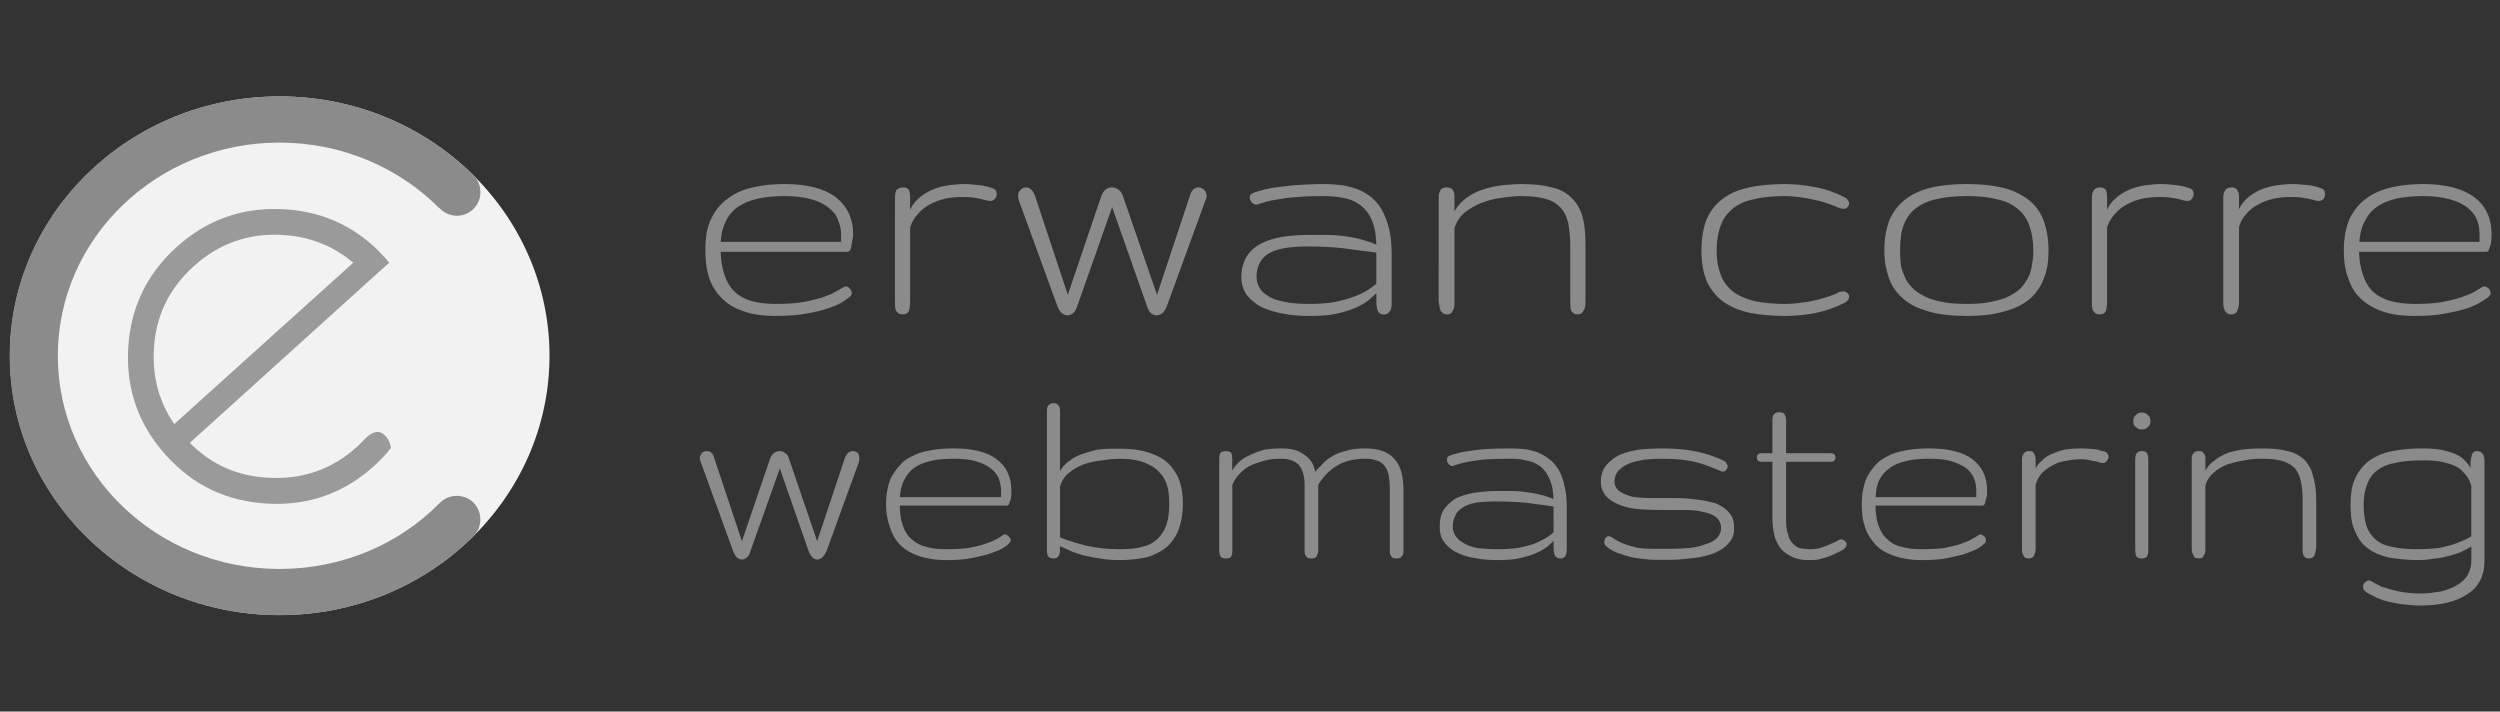
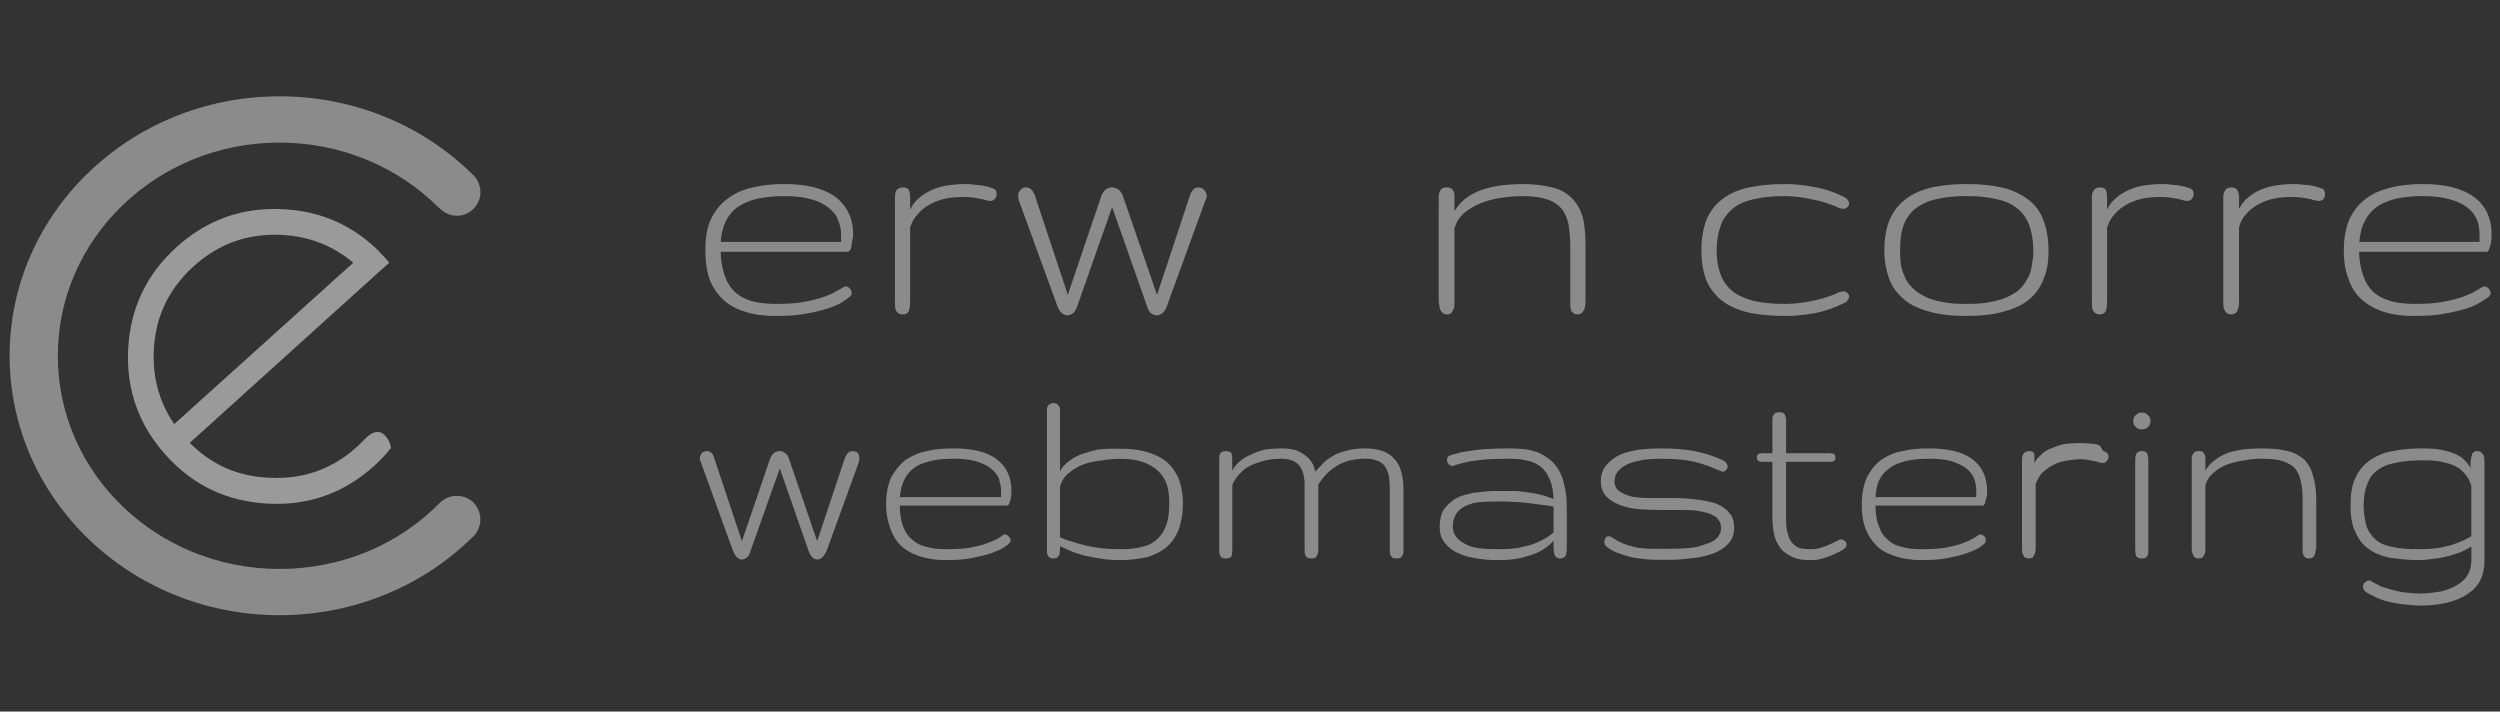
<svg xmlns="http://www.w3.org/2000/svg" version="1.1" x="0px" y="0px" width="260px" height="74px" viewBox="0 0 260 74" enable-background="new 0 0 260 74" xml:space="preserve">
  <rect x="0" y="0" width="260" height="74" fill="#333333" stroke="none" />
  <g id="Cercle">
-     <path fill="#F2F2F2" d="M29.078,10.034c-15.48,0-28.044,12.079-28.044,26.964c0,14.887,12.564,26.967,28.044,26.967   c15.498,0,28.07-12.08,28.07-26.967C57.148,22.113,44.576,10.034,29.078,10.034z" />
-   </g>
+     </g>
  <g id="C_-_copie">
</g>
  <g id="e">
    <path fill="#9B9A9A" d="M38.492,29.106l1.995-1.791c-0.168-0.159-0.282-0.355-0.458-0.518c-0.441-0.477-0.832-0.896-1.277-1.287   c-2.627-2.329-5.726-3.581-9.332-3.753c-4.237-0.221-7.913,1.107-11.053,3.934c-3.147,2.849-4.816,6.377-5.037,10.582   c-0.224,4.242,1.105,7.957,3.932,11.069c2.847,3.176,6.379,4.812,10.593,5.035c4.225,0.224,7.921-1.075,11.091-3.957   c0.613-0.564,1.188-1.15,1.698-1.818c0,0,0.012-0.726-0.665-1.364c-0.847-0.85-1.919,0.301-1.919,0.301   c-0.29,0.302-0.584,0.601-0.952,0.944c-2.581,2.326-5.63,3.394-9.127,3.2c-3.26-0.131-5.987-1.356-8.243-3.628L38.492,29.106   L38.492,29.106z M18.123,44.105c-1.546-2.258-2.268-4.814-2.125-7.699c0.166-3.473,1.551-6.38,4.163-8.731   c2.604-2.348,5.633-3.412,9.096-3.247c2.898,0.144,5.357,1.116,7.484,2.892L18.123,44.105L18.123,44.105z" />
  </g>
  <g id="Calque_7">
    <path fill="#8C8B8B" d="M49.145,52.18c-1.004-0.871-2.539-0.813-3.473,0.185v-0.001c-4.152,4.219-10.077,6.807-16.609,6.807   C16.341,59.17,6.014,49.268,6.014,37c0-12.242,10.328-22.171,23.049-22.171c6.528,0,12.433,2.617,16.596,6.796l0.014-0.012   c0,0.001,0,0.003,0.007,0.005c0.937,1.013,2.472,1.105,3.485,0.177c1-0.9,1.06-2.436,0.191-3.446l0,0   c0-0.002-0.004-0.002-0.004-0.002c0-0.002,0-0.004-0.002-0.009c-0.053-0.084-0.162-0.133-0.217-0.212   c-5.09-5.018-12.186-8.107-20.07-8.107C13.572,10.019,1,22.102,1,37c0,14.894,12.572,26.98,28.062,26.98   c7.817,0,14.937-3.069,20.021-8.059c0.072-0.061,0.201-0.186,0.268-0.262C50.224,54.656,50.156,53.115,49.145,52.18z" />
    <g>
      <path fill="#8C8B8B" stroke="#8C8B8B" stroke-width="0.25" stroke-miterlimit="10" d="M80.664,31.732    c1.059,0,2.008-0.052,2.799-0.185c0.85-0.134,1.494-0.317,2.111-0.493c0.559-0.206,1.037-0.387,1.375-0.602    c0.4-0.215,0.678-0.373,0.893-0.507c0.051-0.017,0.086-0.025,0.104-0.025c0.152,0,0.24,0.046,0.324,0.165    c0.141,0.12,0.182,0.247,0.182,0.38c0,0.125-0.045,0.232-0.188,0.322c-0.08,0.077-0.305,0.258-0.619,0.451    c-0.312,0.223-0.795,0.448-1.447,0.676c-0.594,0.197-1.357,0.405-2.293,0.564c-0.934,0.188-2,0.253-3.254,0.253    c-1.297,0-2.383-0.154-3.318-0.493c-0.936-0.31-1.682-0.777-2.24-1.374c-0.559-0.566-0.996-1.283-1.254-2.091    c-0.258-0.837-0.355-1.734-0.355-2.721c0-1.297,0.16-2.396,0.598-3.267c0.436-0.872,0.992-1.553,1.727-2.072    c0.734-0.549,1.566-0.891,2.559-1.113c0.992-0.224,2.041-0.335,3.209-0.335c2.326,0,4.084,0.457,5.273,1.342    c1.129,0.885,1.754,2.149,1.754,3.795c0,0.149-0.01,0.341-0.084,0.515c-0.02,0.204-0.043,0.372-0.074,0.534    c-0.029,0.191-0.064,0.332-0.104,0.45c-0.098,0.119-0.135,0.164-0.168,0.164h-4.988h-8.371c0.018,1.027,0.184,1.903,0.436,2.629    c0.254,0.727,0.598,1.291,1.092,1.754c0.492,0.462,1.074,0.771,1.805,0.988C78.873,31.624,79.695,31.732,80.664,31.732z     M81.574,20.267c-1.039,0-1.988,0.099-2.787,0.267c-0.857,0.197-1.504,0.479-2.117,0.873c-0.555,0.396-1.01,0.938-1.312,1.569    c-0.301,0.631-0.498,1.399-0.531,2.306H87.6v-0.906c0-0.58-0.139-1.104-0.357-1.602c-0.16-0.498-0.539-0.919-1.02-1.292    c-0.479-0.373-1.072-0.687-1.838-0.88C83.621,20.379,82.664,20.267,81.574,20.267z" />
      <path fill="#8C8B8B" stroke="#8C8B8B" stroke-width="0.25" stroke-miterlimit="10" d="M103.201,19.695    c0.094,0.026,0.162,0.075,0.266,0.179c0.043,0.104,0.064,0.212,0.064,0.328c0,0.142-0.037,0.274-0.17,0.399    c-0.072,0.125-0.242,0.172-0.389,0.172c-0.104,0-0.129-0.002-0.137-0.007c-0.01-0.004-0.035-0.011-0.078-0.02    c-0.455-0.124-0.895-0.228-1.26-0.278c-0.424-0.082-0.818-0.107-1.299-0.107c-0.686,0-1.348,0.05-1.93,0.179    c-0.58,0.129-1.115,0.338-1.609,0.601c-0.494,0.262-0.938,0.609-1.273,1.013c-0.395,0.404-0.66,0.891-0.857,1.462v7.757    c0,0.313-0.029,0.579-0.09,0.828s-0.258,0.374-0.533,0.374c-0.18,0-0.277-0.026-0.41-0.107c-0.072-0.081-0.186-0.15-0.221-0.267    c-0.033-0.116-0.057-0.242-0.064-0.38s-0.012-0.276-0.012-0.448V20.575c0-0.286,0.033-0.486,0.104-0.688    c0.127-0.172,0.346-0.272,0.656-0.272c0.248,0,0.43,0.099,0.486,0.267c0.057,0.197,0.084,0.399,0.084,0.694v1.945    c0.197-0.674,0.496-1.249,0.955-1.666c0.459-0.446,0.957-0.758,1.494-0.994c0.537-0.235,1.084-0.384,1.701-0.474    c0.559-0.061,1.064-0.12,1.52-0.12c0.387,0,0.789,0.011,1.084,0.062c0.297,0.021,0.561,0.047,0.793,0.077    c0.232,0.06,0.441,0.093,0.631,0.127C102.836,19.598,103.02,19.632,103.201,19.695z" />
      <path fill="#8C8B8B" stroke="#8C8B8B" stroke-width="0.25" stroke-miterlimit="10" d="M120.332,31.055l3.572-10.774    c0.068-0.249,0.215-0.412,0.318-0.521c0.162-0.106,0.27-0.146,0.441-0.146c0.137,0,0.32,0.084,0.486,0.221    c0.107,0.138,0.223,0.312,0.223,0.552c0,0.188-0.078,0.284-0.113,0.374l-4,10.972c-0.086,0.313-0.254,0.516-0.389,0.695    c-0.193,0.15-0.393,0.24-0.539,0.24c-0.223,0-0.42-0.083-0.592-0.221c-0.111-0.138-0.271-0.376-0.357-0.715l-3.721-10.573    l-3.721,10.573c-0.096,0.339-0.262,0.577-0.383,0.715c-0.182,0.138-0.369,0.221-0.506,0.221c-0.455,0-0.766-0.321-0.988-0.936    l-4-10.972c-0.035-0.09-0.053-0.186-0.053-0.374c0-0.24,0.055-0.414,0.221-0.552c0.107-0.137,0.291-0.221,0.43-0.221    c0.17,0,0.338,0.039,0.439,0.146c0.164,0.108,0.25,0.271,0.379,0.521l3.572,10.774l3.57-10.535    c0.215-0.613,0.537-0.905,1.025-0.905c0.223,0,0.441,0.088,0.65,0.233c0.15,0.146,0.324,0.381,0.402,0.672L120.332,31.055z" />
-       <path fill="#8C8B8B" stroke="#8C8B8B" stroke-width="0.25" stroke-miterlimit="10" d="M137.77,20.267    c-1.125,0-2.01,0.022-2.773,0.095c-0.764,0.043-1.443,0.128-1.98,0.227c-0.537,0.069-1.006,0.172-1.41,0.279    c-0.344,0.107-0.652,0.214-0.928,0.291c-0.162,0-0.258-0.052-0.404-0.185c-0.086-0.133-0.188-0.304-0.188-0.455    c0-0.141,0.111-0.252,0.215-0.305c0.129-0.063,0.289-0.119,0.662-0.227c0.314-0.107,0.791-0.217,1.369-0.327    c0.641-0.082,1.391-0.184,2.254-0.273c0.924-0.061,1.969-0.12,3.197-0.12c0.559,0,1.111,0.058,1.721,0.113    c0.549,0.086,1.076,0.218,1.578,0.394c0.502,0.206,0.979,0.468,1.428,0.814c0.393,0.318,0.795,0.771,1.092,1.299    c0.295,0.529,0.543,1.172,0.74,1.933c0.197,0.789,0.266,1.68,0.266,2.702v4.851c0,0.163-0.004,0.296-0.012,0.43    c-0.01,0.133-0.033,0.259-0.072,0.38c-0.098,0.119-0.152,0.192-0.221,0.278c-0.129,0.086-0.223,0.114-0.402,0.114    c-0.258,0-0.453-0.121-0.525-0.36c-0.074-0.241-0.111-0.528-0.111-0.894v-1.159c-0.232,0.275-0.574,0.559-0.91,0.88    c-0.334,0.292-0.803,0.564-1.344,0.818c-0.6,0.253-1.223,0.472-1.986,0.627c-0.766,0.184-1.695,0.246-2.734,0.246    c-0.988,0-1.93-0.055-2.768-0.226c-0.836-0.141-1.588-0.375-2.252-0.674c-0.607-0.328-1.109-0.728-1.508-1.227    c-0.34-0.499-0.539-1.077-0.539-1.794c0-0.802,0.191-1.5,0.514-2.032c0.322-0.534,0.805-0.986,1.449-1.326    c0.582-0.312,1.305-0.549,2.109-0.682c0.803-0.132,1.715-0.213,2.676-0.213c0.662,0,1.385,0,2.109,0    c0.727,0,1.424,0.069,2.033,0.179c0.67,0.079,1.238,0.207,1.766,0.384c0.529,0.146,0.99,0.313,1.385,0.532    c0-1.146-0.176-2.09-0.467-2.773c-0.293-0.712-0.721-1.247-1.229-1.634c-0.506-0.386-1.072-0.644-1.752-0.772    C139.133,20.347,138.49,20.267,137.77,20.267z M130.555,28.787c0,0.533,0.164,1.001,0.434,1.374    c0.271,0.374,0.686,0.666,1.123,0.906c0.5,0.24,1.127,0.401,1.826,0.513c0.641,0.111,1.389,0.152,2.189,0.152    c0.994,0,1.904-0.054,2.668-0.191c0.764-0.167,1.455-0.332,2.014-0.556c0.559-0.192,1.047-0.432,1.469-0.685    c0.361-0.253,0.727-0.5,0.986-0.74v-3.4c-1.158-0.149-2.348-0.294-3.508-0.461c-1.219-0.138-2.445-0.191-3.682-0.191    c-0.842,0-1.613,0.039-2.312,0.146s-1.26,0.271-1.74,0.52s-0.814,0.595-1.064,1.007C130.709,27.593,130.555,28.147,130.555,28.787    z" />
      <path fill="#8C8B8B" stroke="#8C8B8B" stroke-width="0.25" stroke-miterlimit="10" d="M164.766,31.346    c0,0.143-0.008,0.284-0.025,0.456c-0.018,0.142-0.045,0.27-0.143,0.386c-0.039,0.116-0.094,0.187-0.162,0.272    c-0.129,0.086-0.215,0.114-0.377,0.114c-0.131,0-0.285-0.028-0.35-0.114c-0.125-0.086-0.176-0.156-0.209-0.272    c-0.035-0.116-0.055-0.244-0.059-0.386c-0.004-0.172-0.006-0.313-0.006-0.456v-5.838c0-0.88-0.109-1.644-0.209-2.321    c-0.158-0.648-0.412-1.184-0.76-1.604c-0.408-0.45-0.926-0.787-1.557-0.98c-0.691-0.223-1.6-0.335-2.664-0.335    c-0.629,0-1.344,0.071-2.092,0.183c-0.746,0.081-1.467,0.283-2.162,0.545c-0.637,0.262-1.271,0.62-1.785,1.046    c-0.516,0.455-0.852,0.995-1.066,1.652v7.653c0,0.143-0.004,0.284-0.012,0.456c-0.01,0.142-0.031,0.27-0.125,0.386    c-0.035,0.116-0.084,0.187-0.148,0.272c-0.123,0.086-0.207,0.114-0.371,0.114c-0.121,0-0.277-0.028-0.35-0.114    c-0.074-0.086-0.189-0.156-0.227-0.272c-0.039-0.116-0.066-0.244-0.078-0.386c-0.014-0.172-0.08-0.313-0.08-0.456V20.387    c0-0.176,0.09-0.371,0.15-0.526c0.061-0.154,0.271-0.246,0.57-0.246c0.275,0,0.471,0.088,0.527,0.233    c0.115,0.146,0.143,0.316,0.143,0.539v2.134c0.301-0.729,0.756-1.29,1.305-1.741c0.551-0.42,1.201-0.76,1.832-0.957    c0.691-0.228,1.391-0.367,2.1-0.448c0.646-0.052,1.311-0.107,1.869-0.107c1.227,0,2.246,0.109,3.059,0.328    c0.871,0.189,1.502,0.543,2.014,1.033c0.51,0.489,0.908,1.126,1.137,1.912c0.227,0.815,0.311,1.775,0.311,2.968V31.346z" />
      <path fill="#8C8B8B" stroke="#8C8B8B" stroke-width="0.25" stroke-miterlimit="10" d="M185.658,20.267    c-1.287,0-2.43,0.112-3.305,0.335c-0.936,0.193-1.686,0.543-2.248,1.02c-0.563,0.477-1.006,1.054-1.271,1.792    c-0.268,0.738-0.43,1.619-0.43,2.641c0,1.03,0.174,1.91,0.461,2.64s0.752,1.297,1.332,1.76c0.637,0.464,1.391,0.772,2.26,0.987    c0.926,0.185,1.969,0.292,3.188,0.292c0.533,0,1.072-0.03,1.617-0.12c0.604-0.06,1.131-0.165,1.639-0.285    c0.506-0.12,0.98-0.251,1.369-0.394c0.445-0.141,0.773-0.279,1.039-0.441c0.188-0.043,0.336-0.064,0.389-0.064    c0.113,0,0.262,0.032,0.326,0.126c0.122,0.064,0.156,0.175,0.156,0.299c0,0.099-0.023,0.199-0.125,0.273    c-0.043,0.103-0.111,0.194-0.266,0.246c-0.996,0.507-2.018,0.865-3.066,1.075c-1.047,0.181-2.068,0.285-3.064,0.285    c-1.279,0-2.471-0.106-3.514-0.292c-1.043-0.214-1.969-0.574-2.721-1.081s-1.316-1.177-1.754-2.039    c-0.379-0.863-0.598-1.933-0.598-3.267c0-1.297,0.205-2.396,0.559-3.267c0.412-0.872,0.957-1.553,1.695-2.072    c0.738-0.549,1.604-0.891,2.656-1.113c1.111-0.224,2.277-0.335,3.676-0.335c0.996,0,2.018,0.105,3.064,0.315    c1.049,0.181,2.07,0.539,3.066,1.046c0.154,0.081,0.223,0.144,0.266,0.246c0.102,0.104,0.125,0.175,0.125,0.272    c0,0.125-0.034,0.234-0.156,0.328c-0.064,0.064-0.213,0.127-0.326,0.127c-0.053,0-0.201-0.051-0.389-0.095    c-0.266-0.133-0.594-0.271-1.039-0.412c-0.389-0.142-0.863-0.302-1.369-0.393c-0.508-0.12-1.035-0.226-1.639-0.315    C186.717,20.327,186.182,20.267,185.658,20.267z" />
      <path fill="#8C8B8B" stroke="#8C8B8B" stroke-width="0.25" stroke-miterlimit="10" d="M204.537,32.732    c-1.547,0-2.906-0.147-3.963-0.474c-1.057-0.297-1.955-0.724-2.578-1.312c-0.682-0.588-1.164-1.271-1.447-2.108    c-0.283-0.807-0.455-1.755-0.455-2.785c0-1.181,0.186-2.2,0.5-3.06c0.373-0.857,0.883-1.572,1.587-2.113    c0.653-0.541,1.56-0.97,2.603-1.228s2.293-0.387,3.754-0.387c1.454,0,2.65,0.129,3.754,0.387c1.043,0.258,1.889,0.687,2.598,1.228    c0.707,0.541,1.219,1.256,1.531,2.113c0.314,0.859,0.5,1.879,0.5,3.06c0,1.03-0.114,1.979-0.455,2.785    c-0.283,0.838-0.766,1.521-1.389,2.108c-0.682,0.588-1.521,1.015-2.637,1.312C207.383,32.585,206.082,32.732,204.537,32.732z     M204.537,31.732c1.021,0,1.877-0.058,2.623-0.233c0.746-0.146,1.41-0.338,1.93-0.634c0.52-0.266,0.961-0.566,1.266-0.932    c0.305-0.364,0.559-0.753,0.76-1.165c0.203-0.442,0.297-0.867,0.344-1.335c0.105-0.468,0.131-0.908,0.131-1.38    c0-1.039-0.162-1.928-0.43-2.666c-0.266-0.738-0.707-1.344-1.266-1.786c-0.559-0.472-1.297-0.817-2.215-1.006    c-0.859-0.22-1.906-0.329-3.143-0.329c-1.244,0-2.295,0.109-3.209,0.329c-0.855,0.188-1.59,0.534-2.209,1.006    c-0.557,0.442-1,1.048-1.266,1.786s-0.369,1.627-0.369,2.666c0,0.472,0.023,0.912,0.07,1.38s0.201,0.893,0.404,1.335    c0.141,0.412,0.395,0.801,0.76,1.165c0.305,0.365,0.744,0.666,1.266,0.932c0.52,0.296,1.123,0.487,1.871,0.634    C202.602,31.675,203.516,31.732,204.537,31.732z" />
      <path fill="#8C8B8B" stroke="#8C8B8B" stroke-width="0.25" stroke-miterlimit="10" d="M227.679,19.695    c0.099,0.026,0.169,0.075,0.271,0.179c0.043,0.104,0.064,0.212,0.064,0.328c0,0.142-0.037,0.274-0.168,0.399    c-0.074,0.125-0.188,0.172-0.391,0.172c-0.046,0-0.129-0.002-0.137-0.007c-0.008-0.004-0.033-0.011-0.076-0.02    c-0.457-0.124-0.841-0.228-1.262-0.278c-0.424-0.082-0.821-0.107-1.299-0.107c-0.686,0-1.294,0.05-1.928,0.179    c-0.58,0.129-1.117,0.338-1.611,0.601c-0.492,0.262-0.938,0.609-1.276,1.013c-0.392,0.404-0.657,0.891-0.854,1.462v7.757    c0,0.313-0.029,0.579-0.09,0.828c-0.063,0.249-0.258,0.374-0.533,0.374c-0.18,0-0.277-0.026-0.408-0.107    c-0.074-0.081-0.132-0.15-0.221-0.267c-0.035-0.116-0.057-0.242-0.064-0.38c-0.01-0.138-0.014-0.276-0.014-0.448V20.575    c0-0.286,0.035-0.486,0.159-0.688c0.073-0.172,0.29-0.272,0.601-0.272c0.248,0,0.43,0.099,0.486,0.267    c0.057,0.197,0.084,0.399,0.084,0.694v1.945c0.197-0.674,0.496-1.249,0.955-1.666c0.459-0.446,0.957-0.758,1.494-0.994    c0.537-0.235,1.084-0.384,1.701-0.474c0.559-0.061,1.066-0.12,1.52-0.12c0.389,0,0.789,0.011,1.086,0.062    c0.295,0.021,0.561,0.047,0.791,0.077c0.232,0.06,0.441,0.093,0.631,0.127C227.318,19.598,227.502,19.632,227.679,19.695z" />
      <path fill="#8C8B8B" stroke="#8C8B8B" stroke-width="0.25" stroke-miterlimit="10" d="M241.348,19.695    c0.094,0.026,0.223,0.075,0.266,0.179s0.064,0.212,0.064,0.328c0,0.142-0.037,0.274-0.109,0.399    c-0.133,0.125-0.242,0.172-0.449,0.172c-0.043,0-0.07-0.002-0.081-0.007c-0.008-0.004-0.089-0.011-0.132-0.02    c-0.457-0.124-0.836-0.228-1.262-0.278c-0.368-0.082-0.816-0.107-1.299-0.107c-0.686,0-1.289,0.05-1.93,0.179    c-0.578,0.129-1.115,0.338-1.609,0.601c-0.492,0.262-0.938,0.609-1.273,1.013c-0.395,0.404-0.66,0.891-0.799,1.462v7.757    c0,0.313-0.032,0.579-0.148,0.828c-0.061,0.249-0.258,0.374-0.533,0.374c-0.18,0-0.277-0.026-0.353-0.107    c-0.13-0.081-0.183-0.15-0.218-0.267c-0.038-0.116-0.117-0.242-0.125-0.38s-0.012-0.276-0.012-0.448V20.575    c0-0.286,0.035-0.486,0.162-0.688c0.07-0.172,0.287-0.272,0.598-0.272c0.248,0,0.43,0.099,0.486,0.267    c0.112,0.197,0.143,0.399,0.143,0.694v1.945c0.139-0.674,0.493-1.249,0.896-1.666c0.459-0.446,0.957-0.758,1.494-0.994    c0.537-0.235,1.143-0.384,1.701-0.474c0.559-0.061,1.066-0.12,1.52-0.12c0.447,0,0.789,0.011,1.086,0.062    c0.354,0.021,0.619,0.047,0.847,0.077c0.232,0.06,0.386,0.093,0.575,0.127C241.038,19.598,241.166,19.632,241.348,19.695z" />
      <path fill="#8C8B8B" stroke="#8C8B8B" stroke-width="0.25" stroke-miterlimit="10" d="M251.118,31.732    c1.06,0,2.01-0.052,2.804-0.185c0.789-0.134,1.492-0.317,2.051-0.493c0.559-0.206,1.037-0.387,1.433-0.602    c0.343-0.215,0.62-0.373,0.835-0.507c0.051-0.017,0.086-0.025,0.159-0.025c0.097,0,0.185,0.046,0.327,0.165    c0.082,0.12,0.179,0.247,0.179,0.38c0,0.125-0.099,0.232-0.185,0.322c-0.139,0.077-0.308,0.258-0.678,0.451    c-0.312,0.223-0.795,0.448-1.392,0.676c-0.647,0.197-1.411,0.405-2.349,0.564c-0.875,0.188-1.944,0.253-3.198,0.253    c-1.353,0-2.438-0.154-3.374-0.493c-0.875-0.31-1.623-0.777-2.24-1.374c-0.559-0.566-0.94-1.283-1.198-2.091    c-0.313-0.837-0.411-1.734-0.411-2.721c0-1.297,0.219-2.396,0.598-3.267c0.436-0.872,0.992-1.553,1.727-2.072    c0.734-0.549,1.622-0.891,2.559-1.113c0.992-0.224,2.097-0.335,3.209-0.335c2.326,0,4.084,0.457,5.273,1.342    c1.185,0.885,1.754,2.149,1.754,3.795c0,0.149-0.01,0.341-0.025,0.515c-0.018,0.204-0.046,0.372-0.077,0.534    c-0.085,0.191-0.12,0.332-0.159,0.45c-0.037,0.119-0.079,0.164-0.168,0.164h-4.933h-8.427c0.018,1.027,0.184,1.903,0.436,2.629    c0.254,0.727,0.598,1.291,1.092,1.754c0.492,0.462,1.135,0.771,1.86,0.988C249.327,31.624,250.152,31.732,251.118,31.732z     M251.973,20.267c-1.039,0-1.988,0.099-2.787,0.267c-0.799,0.197-1.504,0.479-2.059,0.873c-0.558,0.396-1.01,0.938-1.315,1.569    c-0.356,0.631-0.498,1.399-0.587,2.306h12.773v-0.906c0-0.58-0.083-1.104-0.297-1.602c-0.219-0.498-0.544-0.919-1.021-1.292    c-0.479-0.373-1.131-0.687-1.896-0.88C254.02,20.379,253.118,20.267,251.973,20.267z" />
      <path fill="#8C8B8B" stroke="#8C8B8B" stroke-width="0.25" stroke-miterlimit="10" d="M84.986,56.676l3.027-9.082    c0.115-0.22,0.188-0.333,0.336-0.458c0.086-0.064,0.238-0.098,0.332-0.098c0.176,0,0.279,0.046,0.43,0.136    c0.09,0.151,0.137,0.333,0.137,0.485c0,0.169-0.014,0.248-0.045,0.358l-3.348,9.225c-0.133,0.248-0.227,0.454-0.398,0.615    c-0.111,0.102-0.289,0.211-0.471,0.211c-0.141,0-0.316-0.104-0.41-0.195c-0.154-0.149-0.238-0.302-0.369-0.631l-3.105-8.902    l-3.159,8.902c-0.083,0.329-0.175,0.481-0.337,0.631c-0.102,0.091-0.27,0.195-0.445,0.195c-0.344,0-0.613-0.314-0.811-0.826    L73,48.018c-0.029-0.11-0.099-0.189-0.099-0.358c0-0.152,0.101-0.334,0.19-0.485c0.15-0.09,0.256-0.136,0.432-0.136    c0.094,0,0.244,0.033,0.332,0.098c0.146,0.125,0.219,0.238,0.277,0.458l3.027,9.082l3.027-8.87    c0.189-0.512,0.473-0.768,0.904-0.768c0.197,0,0.33,0.049,0.518,0.207c0.186,0.098,0.281,0.306,0.348,0.561L84.986,56.676z" />
      <path fill="#8C8B8B" stroke="#8C8B8B" stroke-width="0.25" stroke-miterlimit="10" d="M98.422,57.242    c0.869,0,1.652-0.044,2.346-0.131c0.695-0.146,1.258-0.253,1.748-0.436c0.49-0.184,0.854-0.311,1.209-0.501    c0.297-0.191,0.539-0.3,0.672-0.446c0.102-0.015,0.131-0.022,0.146-0.022c0.078,0,0.213,0.097,0.281,0.175    c0.07,0.076,0.164,0.217,0.164,0.305c0,0.14-0.096,0.205-0.168,0.256c-0.066,0.125-0.266,0.227-0.541,0.425    c-0.273,0.197-0.699,0.338-1.219,0.539c-0.52,0.202-1.191,0.327-1.959,0.495s-1.645,0.224-2.691,0.224    c-1.141,0-2.096-0.165-2.863-0.436s-1.367-0.625-1.855-1.122c-0.49-0.497-0.818-1.13-1.047-1.84    c-0.227-0.649-0.369-1.41-0.369-2.282c0-1.081,0.193-2.021,0.523-2.76c0.387-0.679,0.875-1.307,1.463-1.765    c0.648-0.396,1.379-0.755,2.195-0.893c0.814-0.197,1.738-0.268,2.711-0.268c1.93,0,3.42,0.346,4.41,1.096    c0.992,0.749,1.486,1.806,1.486,3.225c0,0.102-0.008,0.272-0.021,0.454c-0.016,0.121-0.035,0.299-0.061,0.409    c-0.084,0.171-0.113,0.265-0.146,0.399c-0.033,0.075-0.064,0.112-0.092,0.112h-4.221h-7.078c0.014,0.906,0.105,1.648,0.326,2.23    c0.225,0.64,0.523,1.136,0.959,1.485c0.436,0.409,0.945,0.68,1.529,0.813C96.904,57.176,97.564,57.242,98.422,57.242z     M99.168,47.583c-0.914,0-1.693,0.059-2.396,0.233c-0.701,0.175-1.266,0.364-1.752,0.741c-0.486,0.317-0.832,0.77-1.096,1.296    c-0.262,0.526-0.439,1.202-0.469,1.971h10.787v-0.769c0-0.481-0.127-0.943-0.262-1.382c-0.193-0.38-0.473-0.778-0.896-1.078    c-0.367-0.3-0.887-0.549-1.559-0.746C100.852,47.652,100.066,47.583,99.168,47.583z" />
      <path fill="#8C8B8B" stroke="#8C8B8B" stroke-width="0.25" stroke-miterlimit="10" d="M116.574,46.794    c0.834,0,1.633,0.066,2.396,0.26s1.455,0.483,2.016,0.868c0.617,0.446,1.025,1,1.402,1.722c0.318,0.723,0.508,1.642,0.508,2.698    c0,1.05-0.168,1.975-0.441,2.715c-0.273,0.681-0.705,1.313-1.236,1.78c-0.529,0.407-1.215,0.778-1.992,0.994    c-0.779,0.155-1.643,0.293-2.652,0.293c-0.768,0-1.488-0.036-2.162-0.168c-0.613-0.072-1.24-0.224-1.764-0.336    c-0.523-0.172-1.002-0.296-1.383-0.492c-0.439-0.197-0.842-0.391-1.148-0.521v0.319c0,0.168-0.004,0.269-0.012,0.422    c-0.008,0.094-0.025,0.236-0.055,0.31c-0.029,0.071-0.131,0.188-0.189,0.232c-0.059,0.043-0.201,0.064-0.311,0.064    c-0.17,0-0.25-0.021-0.305-0.065c-0.115-0.044-0.156-0.161-0.186-0.233c-0.029-0.074-0.045-0.217-0.049-0.312    c-0.004-0.153-0.006-0.255-0.006-0.424V42.764c0-0.292,0.049-0.499,0.146-0.561c0.158-0.121,0.262-0.152,0.432-0.152    c0.168,0,0.264,0.031,0.35,0.153c0.141,0.062,0.184,0.272,0.184,0.568v6.906c0.141-0.384,0.281-0.785,0.545-1.088    c0.264-0.302,0.623-0.568,0.963-0.797c0.398-0.229,0.766-0.428,1.219-0.535c0.455-0.167,0.85-0.252,1.309-0.373    c0.457-0.062,0.902-0.092,1.279-0.092C115.867,46.794,116.209,46.794,116.574,46.794z M116.574,47.594    c-0.615,0-1.211,0.032-1.904,0.155c-0.637,0.064-1.311,0.179-1.961,0.404c-0.592,0.226-1.129,0.516-1.611,0.929    c-0.484,0.354-0.789,0.857-0.98,1.511v5.374c0.432,0.175,0.828,0.351,1.307,0.469c0.479,0.177,0.982,0.282,1.508,0.436    c0.527,0.093,1.139,0.228,1.715,0.285c0.58,0.057,1.24,0.086,1.928,0.086c0.877,0,1.654-0.073,2.332-0.277    c0.676-0.146,1.205-0.491,1.588-0.86c0.443-0.427,0.74-0.938,0.947-1.533c0.209-0.654,0.285-1.401,0.285-2.241    c0-0.92-0.105-1.673-0.371-2.257c-0.268-0.644-0.668-1.073-1.145-1.468c-0.475-0.335-1.014-0.594-1.617-0.772    C117.932,47.653,117.238,47.594,116.574,47.594z" />
      <path fill="#8C8B8B" stroke="#8C8B8B" stroke-width="0.25" stroke-miterlimit="10" d="M144.664,51.012    c0-0.68-0.041-1.217-0.125-1.671c-0.143-0.453-0.271-0.78-0.502-1.039c-0.23-0.26-0.502-0.46-0.875-0.539    c-0.314-0.14-0.736-0.18-1.145-0.18c-1.229,0-2.238,0.248-3.033,0.746c-0.852,0.496-1.482,1.195-2.008,2.036v6.844    c0,0.19-0.014,0.292-0.098,0.425c-0.025,0.073-0.061,0.188-0.105,0.229c-0.043,0.04-0.148,0.065-0.195,0.076    s-0.092,0.017-0.195,0.017c-0.051,0-0.104-0.004-0.158-0.011c-0.115-0.007-0.164-0.029-0.207-0.065s-0.139-0.152-0.168-0.229    c-0.029-0.077-0.045-0.244-0.045-0.441v-6.844c0-0.841-0.213-1.54-0.582-2.036c-0.428-0.498-1.104-0.746-1.965-0.746    c-0.695,0-1.295,0.059-1.916,0.233c-0.564,0.175-1.078,0.332-1.541,0.589c-0.465,0.256-0.814,0.606-1.107,0.931    c-0.291,0.325-0.512,0.723-0.658,1.073v6.8c0,0.373-0.041,0.532-0.125,0.653c-0.143,0.062-0.229,0.093-0.375,0.093    c-0.051,0-0.105-0.004-0.225-0.011c-0.057-0.007-0.109-0.029-0.156-0.065c-0.107-0.036-0.148-0.152-0.18-0.229    c-0.033-0.077-0.049-0.244-0.049-0.441v-9.458c0-0.352,0.047-0.499,0.141-0.62c0.154-0.062,0.256-0.093,0.426-0.093    c0.182,0,0.283,0.031,0.418,0.093c0.076,0.121,0.115,0.269,0.115,0.62v1.759c0.176-0.446,0.418-0.86,0.729-1.181    c0.311-0.322,0.729-0.661,1.193-0.84c0.465-0.237,0.971-0.433,1.52-0.587c0.547-0.094,1.117-0.143,1.768-0.143    c0.732,0,1.297,0.075,1.754,0.284c0.398,0.208,0.781,0.45,1.029,0.724c0.25,0.274,0.441,0.558,0.518,0.85    c0.076,0.293,0.191,0.552,0.229,0.778c0.131-0.284,0.367-0.577,0.707-0.876c0.283-0.36,0.613-0.639,1.057-0.898    c0.383-0.26,0.883-0.483,1.498-0.61c0.555-0.187,1.232-0.251,1.912-0.251c1.359,0,2.34,0.316,2.939,1.008    c0.658,0.632,0.957,1.753,0.957,3.244v6.197c0,0.19-0.014,0.292-0.043,0.425c-0.088,0.073-0.123,0.188-0.162,0.229    c-0.041,0.04-0.088,0.065-0.197,0.076c-0.051,0.011-0.098,0.017-0.141,0.017c-0.119,0-0.174-0.004-0.225-0.011    c-0.109-0.007-0.156-0.029-0.201-0.065c-0.043-0.036-0.078-0.152-0.164-0.229c-0.025-0.077-0.037-0.244-0.037-0.441V51.012z" />
      <path fill="#8C8B8B" stroke="#8C8B8B" stroke-width="0.25" stroke-miterlimit="10" d="M157.029,47.583    c-0.877,0-1.65,0.019-2.324,0.055c-0.615,0.036-1.215,0.143-1.688,0.2c-0.412,0.059-0.828,0.18-1.127,0.245    c-0.301,0.064-0.631,0.19-0.812,0.256c-0.146,0-0.227-0.044-0.357-0.191c-0.074-0.087-0.109-0.241-0.109-0.343    c0-0.153,0.043-0.223,0.131-0.266c0.117-0.029,0.254-0.137,0.588-0.202c0.273-0.065,0.635-0.191,1.143-0.261    s1.17-0.188,1.928-0.239c0.756-0.051,1.617-0.077,2.641-0.077c0.49,0,0.977,0.024,1.459,0.072    c0.482,0.047,0.945,0.191,1.328,0.315c0.443,0.183,0.863,0.414,1.203,0.691c0.4,0.277,0.699,0.679,0.959,1.084    c0.26,0.464,0.477,1.001,0.594,1.671c0.176,0.61,0.234,1.365,0.234,2.265v4.096c0,0.146-0.004,0.233-0.012,0.38    c-0.008,0.087-0.027,0.169-0.061,0.306c-0.031,0.076-0.078,0.197-0.195,0.245c-0.059,0.047-0.139,0.07-0.299,0.07    c-0.229,0-0.344-0.076-0.463-0.288c-0.062-0.213-0.094-0.465-0.094-0.757v-0.991c-0.203,0.241-0.453,0.49-0.744,0.745    c-0.293,0.257-0.707,0.496-1.184,0.719c-0.475,0.225-1.02,0.358-1.633,0.523c-0.674,0.163-1.438,0.218-2.352,0.218    c-0.811,0-1.584-0.047-2.318-0.2c-0.736-0.094-1.338-0.301-1.869-0.563c-0.59-0.261-0.973-0.642-1.27-1.021    c-0.354-0.44-0.473-0.948-0.473-1.521c0-0.705,0.111-1.263,0.393-1.732c0.34-0.468,0.707-0.811,1.219-1.141    c0.512-0.273,1.15-0.423,1.797-0.568c0.707-0.087,1.453-0.189,2.244-0.189c0.637,0,1.215,0,1.797,0c0.641,0,1.197,0.093,1.73,0.16    c0.535,0.066,1.033,0.209,1.498,0.308c0.465,0.159,0.871,0.275,1.164,0.469c0-0.98-0.156-1.755-0.414-2.325    c-0.254-0.63-0.576-1.04-1.021-1.41c-0.447-0.311-0.943-0.537-1.486-0.621C158.229,47.625,157.666,47.583,157.029,47.583z     M150.965,54.796c0,0.409,0.148,0.823,0.387,1.123c0.236,0.3,0.545,0.556,0.984,0.768c0.379,0.213,0.879,0.383,1.438,0.452    c0.619,0.068,1.221,0.104,1.924,0.104c0.818,0,1.562-0.046,2.236-0.137c0.613-0.15,1.225-0.266,1.715-0.463    c0.488-0.197,0.861-0.407,1.178-0.572c0.373-0.223,0.643-0.44,0.869-0.652V52.57c-0.965-0.162-1.955-0.258-2.973-0.408    c-1.016-0.091-2.039-0.137-3.07-0.137c-0.738,0-1.416,0.033-1.977,0.099c-0.559,0.065-1.051,0.237-1.475,0.457    c-0.365,0.22-0.717,0.495-0.879,0.828C151.104,53.8,150.965,54.204,150.965,54.796z" />
      <path fill="#8C8B8B" stroke="#8C8B8B" stroke-width="0.25" stroke-miterlimit="10" d="M179.115,54.905    c0-0.507-0.197-0.867-0.529-1.198c-0.391-0.271-0.815-0.486-1.438-0.586c-0.564-0.158-1.254-0.208-2.002-0.208    c-0.75,0-1.512,0-2.283,0s-1.531-0.023-2.281-0.071s-1.438-0.207-2.004-0.419c-0.564-0.21-1.045-0.487-1.377-0.831    c-0.393-0.402-0.588-0.911-0.588-1.524c0-0.688,0.195-1.223,0.588-1.666c0.332-0.385,0.811-0.762,1.371-1.014    c0.564-0.251,1.244-0.383,1.982-0.517c0.738-0.073,1.488-0.111,2.248-0.111c1.252,0,2.377,0.079,3.496,0.295    c1.061,0.216,2.062,0.539,3.006,1.028c0.072,0.036,0.121,0.083,0.148,0.197c0.025,0.054,0.1,0.11,0.107,0.228    c0,0.095-0.088,0.237-0.146,0.311c-0.059,0.072-0.125,0.109-0.256,0.109c-0.043,0-0.072-0.007-0.088-0.021    c-0.855-0.372-1.734-0.74-2.754-0.986c-1.02-0.244-2.197-0.337-3.469-0.337c-0.615,0-1.271,0.031-1.857,0.095    c-0.643,0.122-1.176,0.226-1.654,0.43c-0.479,0.205-0.828,0.457-1.105,0.758c-0.279,0.301-0.447,0.722-0.447,1.204    c0,0.491,0.197,0.836,0.529,1.096c0.391,0.26,0.811,0.466,1.438,0.618c0.566,0.093,1.254,0.14,2.004,0.14c0.748,0,1.51,0,2.281,0    s1.531,0.027,2.281,0.142c0.748,0.055,1.377,0.221,2.004,0.378c0.566,0.218,1.045,0.504,1.377,0.92    c0.391,0.355,0.529,0.931,0.529,1.549c0,0.566-0.139,1.062-0.535,1.489c-0.336,0.426-0.822,0.733-1.4,0.979    c-0.635,0.247-1.344,0.44-2.121,0.525c-0.779,0.084-1.578,0.186-2.396,0.186c-0.512,0-1.115,0-1.688,0    c-0.574,0-1.207-0.095-1.781-0.164c-0.574-0.07-1.189-0.237-1.727-0.441c-0.537-0.144-1.021-0.4-1.453-0.771    c-0.102-0.081-0.152-0.236-0.152-0.347c0-0.155,0.027-0.239,0.082-0.311c0.055-0.129,0.182-0.164,0.262-0.164    c0.057,0,0.16,0.016,0.189,0.046c0.365,0.278,0.812,0.516,1.285,0.71c0.471,0.195,0.963,0.302,1.477,0.437    c0.51,0.076,1.041,0.113,1.59,0.113c0.547,0,1.17,0,1.746,0c0.725,0,1.428-0.027,2.053-0.082c0.686-0.056,1.252-0.209,1.76-0.405    c0.508-0.135,0.938-0.374,1.23-0.658C178.939,55.712,179.115,55.368,179.115,54.905z" />
      <path fill="#8C8B8B" stroke="#8C8B8B" stroke-width="0.25" stroke-miterlimit="10" d="M190.376,47.261    c0.112,0,0.25,0.027,0.308,0.082c0.055,0.055,0.082,0.175,0.082,0.24s-0.027,0.185-0.082,0.239    c-0.058,0.055-0.195,0.082-0.308,0.082h-4.749v6.055c0,0.709,0.053,1.257,0.221,1.704c0.111,0.445,0.318,0.761,0.562,1.001    c0.244,0.242,0.523,0.424,0.834,0.485c0.369,0.062,0.695,0.093,1.039,0.093c0.469,0,0.93-0.062,1.383-0.245    c0.395-0.123,0.898-0.361,1.514-0.653c0.088-0.104,0.23-0.125,0.311-0.125c0.151,0,0.229,0.086,0.283,0.141    c0.11,0.055,0.143,0.122,0.143,0.262c0,0.205-0.141,0.321-0.361,0.469c-0.363,0.226-0.754,0.36-1.049,0.522    c-0.297,0.102-0.574,0.241-0.834,0.299c-0.26,0.059-0.514,0.157-0.762,0.18c-0.25,0.021-0.508,0.033-0.779,0.033    c-0.512,0-0.996-0.056-1.453-0.224s-0.812-0.404-1.182-0.708c-0.311-0.302-0.566-0.745-0.768-1.269    c-0.143-0.521-0.273-1.197-0.273-1.965v-6.055h-1.256c-0.104,0-0.24-0.027-0.291-0.082s-0.076-0.174-0.076-0.239    s0.025-0.186,0.076-0.24s0.188-0.082,0.291-0.082h1.256v-3.55c0-0.352,0.049-0.498,0.203-0.621    c0.094-0.062,0.252-0.092,0.354-0.092c0.182,0,0.346,0.03,0.43,0.092c0.084,0.123,0.186,0.27,0.186,0.621v3.55H190.376z" />
      <path fill="#8C8B8B" stroke="#8C8B8B" stroke-width="0.25" stroke-miterlimit="10" d="M199.838,57.242    c0.928,0,1.711-0.044,2.406-0.131c0.635-0.146,1.256-0.253,1.743-0.436c0.488-0.184,0.858-0.311,1.153-0.501    c0.353-0.191,0.539-0.3,0.73-0.446c0.043-0.015,0.128-0.022,0.145-0.022c0.08,0,0.156,0.097,0.285,0.175    c0.068,0.076,0.104,0.217,0.104,0.305c0,0.14-0.037,0.205-0.109,0.256c-0.125,0.125-0.266,0.227-0.544,0.425    c-0.329,0.197-0.696,0.338-1.216,0.539c-0.518,0.202-1.191,0.327-1.959,0.495s-1.705,0.224-2.75,0.224    c-1.082,0-2.035-0.165-2.805-0.436c-0.768-0.271-1.426-0.625-1.86-1.122c-0.485-0.497-0.874-1.13-1.101-1.84    c-0.227-0.649-0.311-1.41-0.311-2.282c0-1.081,0.195-2.021,0.523-2.76c0.384-0.679,0.816-1.307,1.463-1.765    c0.59-0.396,1.32-0.755,2.19-0.893c0.819-0.197,1.683-0.268,2.657-0.268c1.988,0,3.479,0.346,4.469,1.096    c0.992,0.749,1.486,1.806,1.486,3.225c0,0.102-0.006,0.272-0.021,0.454c-0.019,0.121-0.094,0.299-0.119,0.409    c-0.025,0.171-0.055,0.265-0.088,0.399c-0.031,0.075-0.067,0.112-0.15,0.112H202h-7.08c0.016,0.906,0.104,1.648,0.326,2.23    c0.225,0.64,0.523,1.136,0.959,1.485c0.377,0.409,0.887,0.68,1.531,0.813C198.32,57.176,199.041,57.242,199.838,57.242z     M200.584,47.583c-0.855,0-1.638,0.059-2.336,0.233c-0.703,0.175-1.268,0.364-1.754,0.741c-0.486,0.317-0.891,0.77-1.154,1.296    s-0.379,1.202-0.41,1.971h10.729v-0.769c0-0.481-0.066-0.943-0.262-1.382c-0.137-0.38-0.473-0.778-0.838-1.078    c-0.426-0.3-0.945-0.549-1.559-0.746C202.326,47.652,201.541,47.583,200.584,47.583z" />
-       <path fill="#8C8B8B" stroke="#8C8B8B" stroke-width="0.25" stroke-miterlimit="10" d="M218.871,47.082    c0.082,0.021,0.139,0.063,0.231,0.185c0.04,0.062,0.06,0.129,0.06,0.262c0,0.095-0.031,0.241-0.152,0.321    c-0.062,0.139-0.159,0.179-0.338,0.179c-0.037,0-0.059-0.001-0.069-0.005c-0.008-0.004-0.085-0.009-0.122-0.017    c-0.342-0.14-0.732-0.201-1.051-0.244c-0.316-0.104-0.719-0.125-1.085-0.125c-0.606,0-1.134,0.101-1.644,0.185    c-0.506,0.083-0.979,0.271-1.355,0.501c-0.436,0.23-0.77,0.508-1.121,0.833c-0.291,0.385-0.525,0.755-0.643,1.23v6.567    c0,0.248-0.025,0.481-0.135,0.702c-0.051,0.219-0.227,0.299-0.413,0.299c-0.157,0-0.244-0.021-0.36-0.065    c-0.062-0.044-0.107-0.161-0.14-0.233c-0.085-0.074-0.104-0.215-0.112-0.306c-0.008-0.15-0.01-0.243-0.01-0.396v-9.126    c0-0.227,0.027-0.431,0.146-0.551c0.059-0.18,0.252-0.239,0.521-0.239c0.218,0,0.324,0.059,0.371,0.234    c0.105,0.115,0.131,0.321,0.131,0.556v1.682c0.117-0.622,0.379-1.101,0.785-1.438c0.346-0.395,0.785-0.668,1.258-0.816    c0.471-0.208,0.948-0.368,1.438-0.419c0.435-0.051,0.88-0.077,1.281-0.077c0.337,0,0.636,0.011,0.896,0.028    c0.258,0.019,0.492,0.04,0.697,0.065c0.203,0.025,0.33,0.053,0.5,0.141C218.603,47.023,218.711,47.053,218.871,47.082z" />
+       <path fill="#8C8B8B" stroke="#8C8B8B" stroke-width="0.25" stroke-miterlimit="10" d="M218.871,47.082    c0.082,0.021,0.139,0.063,0.231,0.185c0.04,0.062,0.06,0.129,0.06,0.262c0,0.095-0.031,0.241-0.152,0.321    c-0.062,0.139-0.159,0.179-0.338,0.179c-0.037,0-0.059-0.001-0.069-0.005c-0.008-0.004-0.085-0.009-0.122-0.017    c-0.342-0.14-0.732-0.201-1.051-0.244c-0.316-0.104-0.719-0.125-1.085-0.125c-0.606,0-1.134,0.101-1.644,0.185    c-0.506,0.083-0.979,0.271-1.355,0.501c-0.436,0.23-0.77,0.508-1.121,0.833c-0.291,0.385-0.525,0.755-0.643,1.23v6.567    c0,0.248-0.025,0.481-0.135,0.702c-0.051,0.219-0.227,0.299-0.413,0.299c-0.157,0-0.244-0.021-0.36-0.065    c-0.062-0.044-0.107-0.161-0.14-0.233c-0.085-0.074-0.104-0.215-0.112-0.306c-0.008-0.15-0.01-0.243-0.01-0.396v-9.126    c0-0.227,0.027-0.431,0.146-0.551c0.059-0.18,0.252-0.239,0.521-0.239c0.218,0,0.324,0.059,0.371,0.234    v1.682c0.117-0.622,0.379-1.101,0.785-1.438c0.346-0.395,0.785-0.668,1.258-0.816    c0.471-0.208,0.948-0.368,1.438-0.419c0.435-0.051,0.88-0.077,1.281-0.077c0.337,0,0.636,0.011,0.896,0.028    c0.258,0.019,0.492,0.04,0.697,0.065c0.203,0.025,0.33,0.053,0.5,0.141C218.603,47.023,218.711,47.053,218.871,47.082z" />
      <path fill="#8C8B8B" stroke="#8C8B8B" stroke-width="0.25" stroke-miterlimit="10" d="M221.986,43.798    c0-0.227,0.057-0.426,0.225-0.538c0.165-0.173,0.307-0.229,0.533-0.229s0.428,0.057,0.545,0.229    c0.176,0.112,0.234,0.312,0.234,0.538c0,0.228-0.059,0.422-0.234,0.523c-0.117,0.161-0.318,0.212-0.545,0.212    s-0.368-0.051-0.533-0.212C222.043,44.22,221.986,44.025,221.986,43.798z M223.299,57.09c0,0.094-0.004,0.242-0.01,0.326    c-0.008,0.083-0.025,0.217-0.051,0.278s-0.066,0.17-0.184,0.206c-0.059,0.037-0.143,0.055-0.311,0.055    c-0.264,0-0.447-0.062-0.49-0.245c-0.043-0.124-0.064-0.351-0.064-0.62v-9.208c0-0.24,0.025-0.457,0.076-0.588    c0.106-0.19,0.236-0.256,0.5-0.256c0.242,0,0.416,0.065,0.463,0.256c0.047,0.131,0.07,0.34,0.07,0.566V57.09z" />
      <path fill="#8C8B8B" stroke="#8C8B8B" stroke-width="0.25" stroke-miterlimit="10" d="M240.763,56.932    c0,0.154-0.063,0.249-0.079,0.402c-0.014,0.095-0.037,0.237-0.07,0.312c-0.031,0.072-0.081,0.191-0.195,0.239    c-0.059,0.047-0.134,0.07-0.277,0.07c-0.114,0-0.252-0.023-0.305-0.07c-0.06-0.048-0.156-0.167-0.186-0.239    c-0.029-0.074-0.045-0.217-0.049-0.312c-0.004-0.153-0.006-0.248-0.006-0.402v-4.906c0-0.745-0.041-1.419-0.184-1.96    c-0.086-0.541-0.309-1.011-0.611-1.41c-0.308-0.339-0.76-0.608-1.315-0.806c-0.608-0.197-1.353-0.267-2.229-0.267    c-0.607,0-1.182,0.034-1.784,0.163c-0.655,0.069-1.231,0.248-1.847,0.42c-0.557,0.23-1.061,0.517-1.514,0.92    c-0.395,0.343-0.746,0.818-0.877,1.425v6.421c0,0.154-0.004,0.249-0.012,0.402c-0.008,0.095-0.028,0.237-0.113,0.312    c-0.029,0.072-0.072,0.191-0.125,0.239c-0.06,0.047-0.186,0.07-0.273,0.07c-0.16,0-0.244-0.023-0.365-0.07    c-0.061-0.048-0.107-0.167-0.141-0.239c-0.036-0.074-0.113-0.217-0.125-0.312c-0.012-0.153-0.016-0.248-0.016-0.402v-9.272    c0-0.123,0.025-0.298,0.135-0.403c0.051-0.165,0.233-0.218,0.5-0.218c0.239,0,0.357,0.049,0.404,0.207    c0.107,0.098,0.131,0.276,0.131,0.414v1.851c0.264-0.645,0.605-1.136,1.09-1.476c0.482-0.398,0.998-0.67,1.551-0.871    c0.611-0.142,1.17-0.293,1.738-0.337c0.62-0.044,1.152-0.066,1.643-0.066c1.023,0,1.861,0.068,2.576,0.262    c0.713,0.135,1.264,0.479,1.715,0.85c0.391,0.433,0.744,0.964,0.887,1.655c0.201,0.632,0.329,1.504,0.329,2.499V56.932z" />
      <path fill="#8C8B8B" stroke="#8C8B8B" stroke-width="0.25" stroke-miterlimit="10" d="M251.705,61.852    c0.775,0,1.506-0.111,2.185-0.216c0.63-0.165,1.24-0.386,1.671-0.664c0.486-0.277,0.893-0.616,1.16-1.072    c0.266-0.458,0.425-0.982,0.425-1.575V56.61c-0.427,0.278-0.882,0.521-1.356,0.729c-0.475,0.148-0.905,0.327-1.397,0.414    c-0.491,0.146-0.989,0.21-1.489,0.25c-0.5,0.1-0.988,0.12-1.465,0.12c-1.069,0-2.043-0.124-2.928-0.251    c-0.826-0.187-1.555-0.47-2.125-0.908c-0.573-0.38-1.031-0.997-1.331-1.732c-0.353-0.676-0.472-1.617-0.472-2.707    c0-1.147,0.137-2.093,0.523-2.835c0.33-0.683,0.83-1.312,1.504-1.771c0.613-0.396,1.387-0.755,2.318-0.893    c0.929-0.197,1.94-0.268,3.033-0.268c0.986,0,1.781,0.072,2.44,0.273c0.606,0.141,1.116,0.375,1.528,0.643    c0.355,0.326,0.629,0.613,0.824,0.92c0.193,0.307,0.285,0.592,0.392,0.914c0-0.19-0.006-0.4-0.071-0.632    c-0.012-0.229-0.016-0.458-0.016-0.625c0-0.367,0.079-0.641,0.129-0.883c0.047-0.241,0.206-0.332,0.371-0.332    c0.168,0,0.256,0.023,0.379,0.071c0.066,0.047,0.119,0.166,0.216,0.239c0.044,0.072,0.071,0.215,0.087,0.305    c0.014,0.15,0.021,0.239,0.021,0.387v10.284c0,1.507-0.555,2.609-1.721,3.366c-1.107,0.757-2.76,1.164-4.836,1.164    c-0.701,0-1.289-0.084-1.818-0.135c-0.534-0.051-1.012-0.179-1.449-0.262c-0.434-0.084-0.775-0.239-1.084-0.349    c-0.365-0.168-0.646-0.338-0.902-0.446c-0.08-0.022-0.234-0.138-0.344-0.229c-0.168-0.092-0.223-0.259-0.223-0.441    c0-0.138,0.049-0.296,0.204-0.354c0.101-0.118,0.227-0.146,0.274-0.146c0.066,0,0.198,0.023,0.289,0.13    c0.088,0.047,0.246,0.102,0.415,0.222c0.116,0.062,0.302,0.128,0.496,0.257c0.142,0.069,0.354,0.126,0.581,0.17    c0.365,0.161,0.855,0.254,1.466,0.396C250.17,61.752,250.885,61.852,251.705,61.852z M252.104,47.751    c-1.159,0-2.138,0.064-2.931,0.251c-0.793,0.127-1.477,0.395-1.988,0.8c-0.512,0.348-0.862,0.844-1.103,1.486    c-0.239,0.585-0.39,1.331-0.39,2.237c0,0.85,0.132,1.595,0.289,2.18c0.213,0.644,0.577,1.139,0.986,1.486    c0.465,0.406,1.039,0.674,1.781,0.801c0.742,0.187,1.672,0.25,2.732,0.25c0.496,0,0.996-0.021,1.496-0.061    c0.502-0.039,0.998-0.104,1.486-0.255c0.49-0.092,0.967-0.266,1.423-0.464c0.405-0.138,0.845-0.365,1.258-0.62v-5.332    c-0.106-0.322-0.198-0.604-0.392-0.908c-0.195-0.303-0.465-0.591-0.812-0.926c-0.406-0.273-0.906-0.511-1.498-0.653    C253.793,47.822,253.014,47.751,252.104,47.751z" />
    </g>
  </g>
</svg>